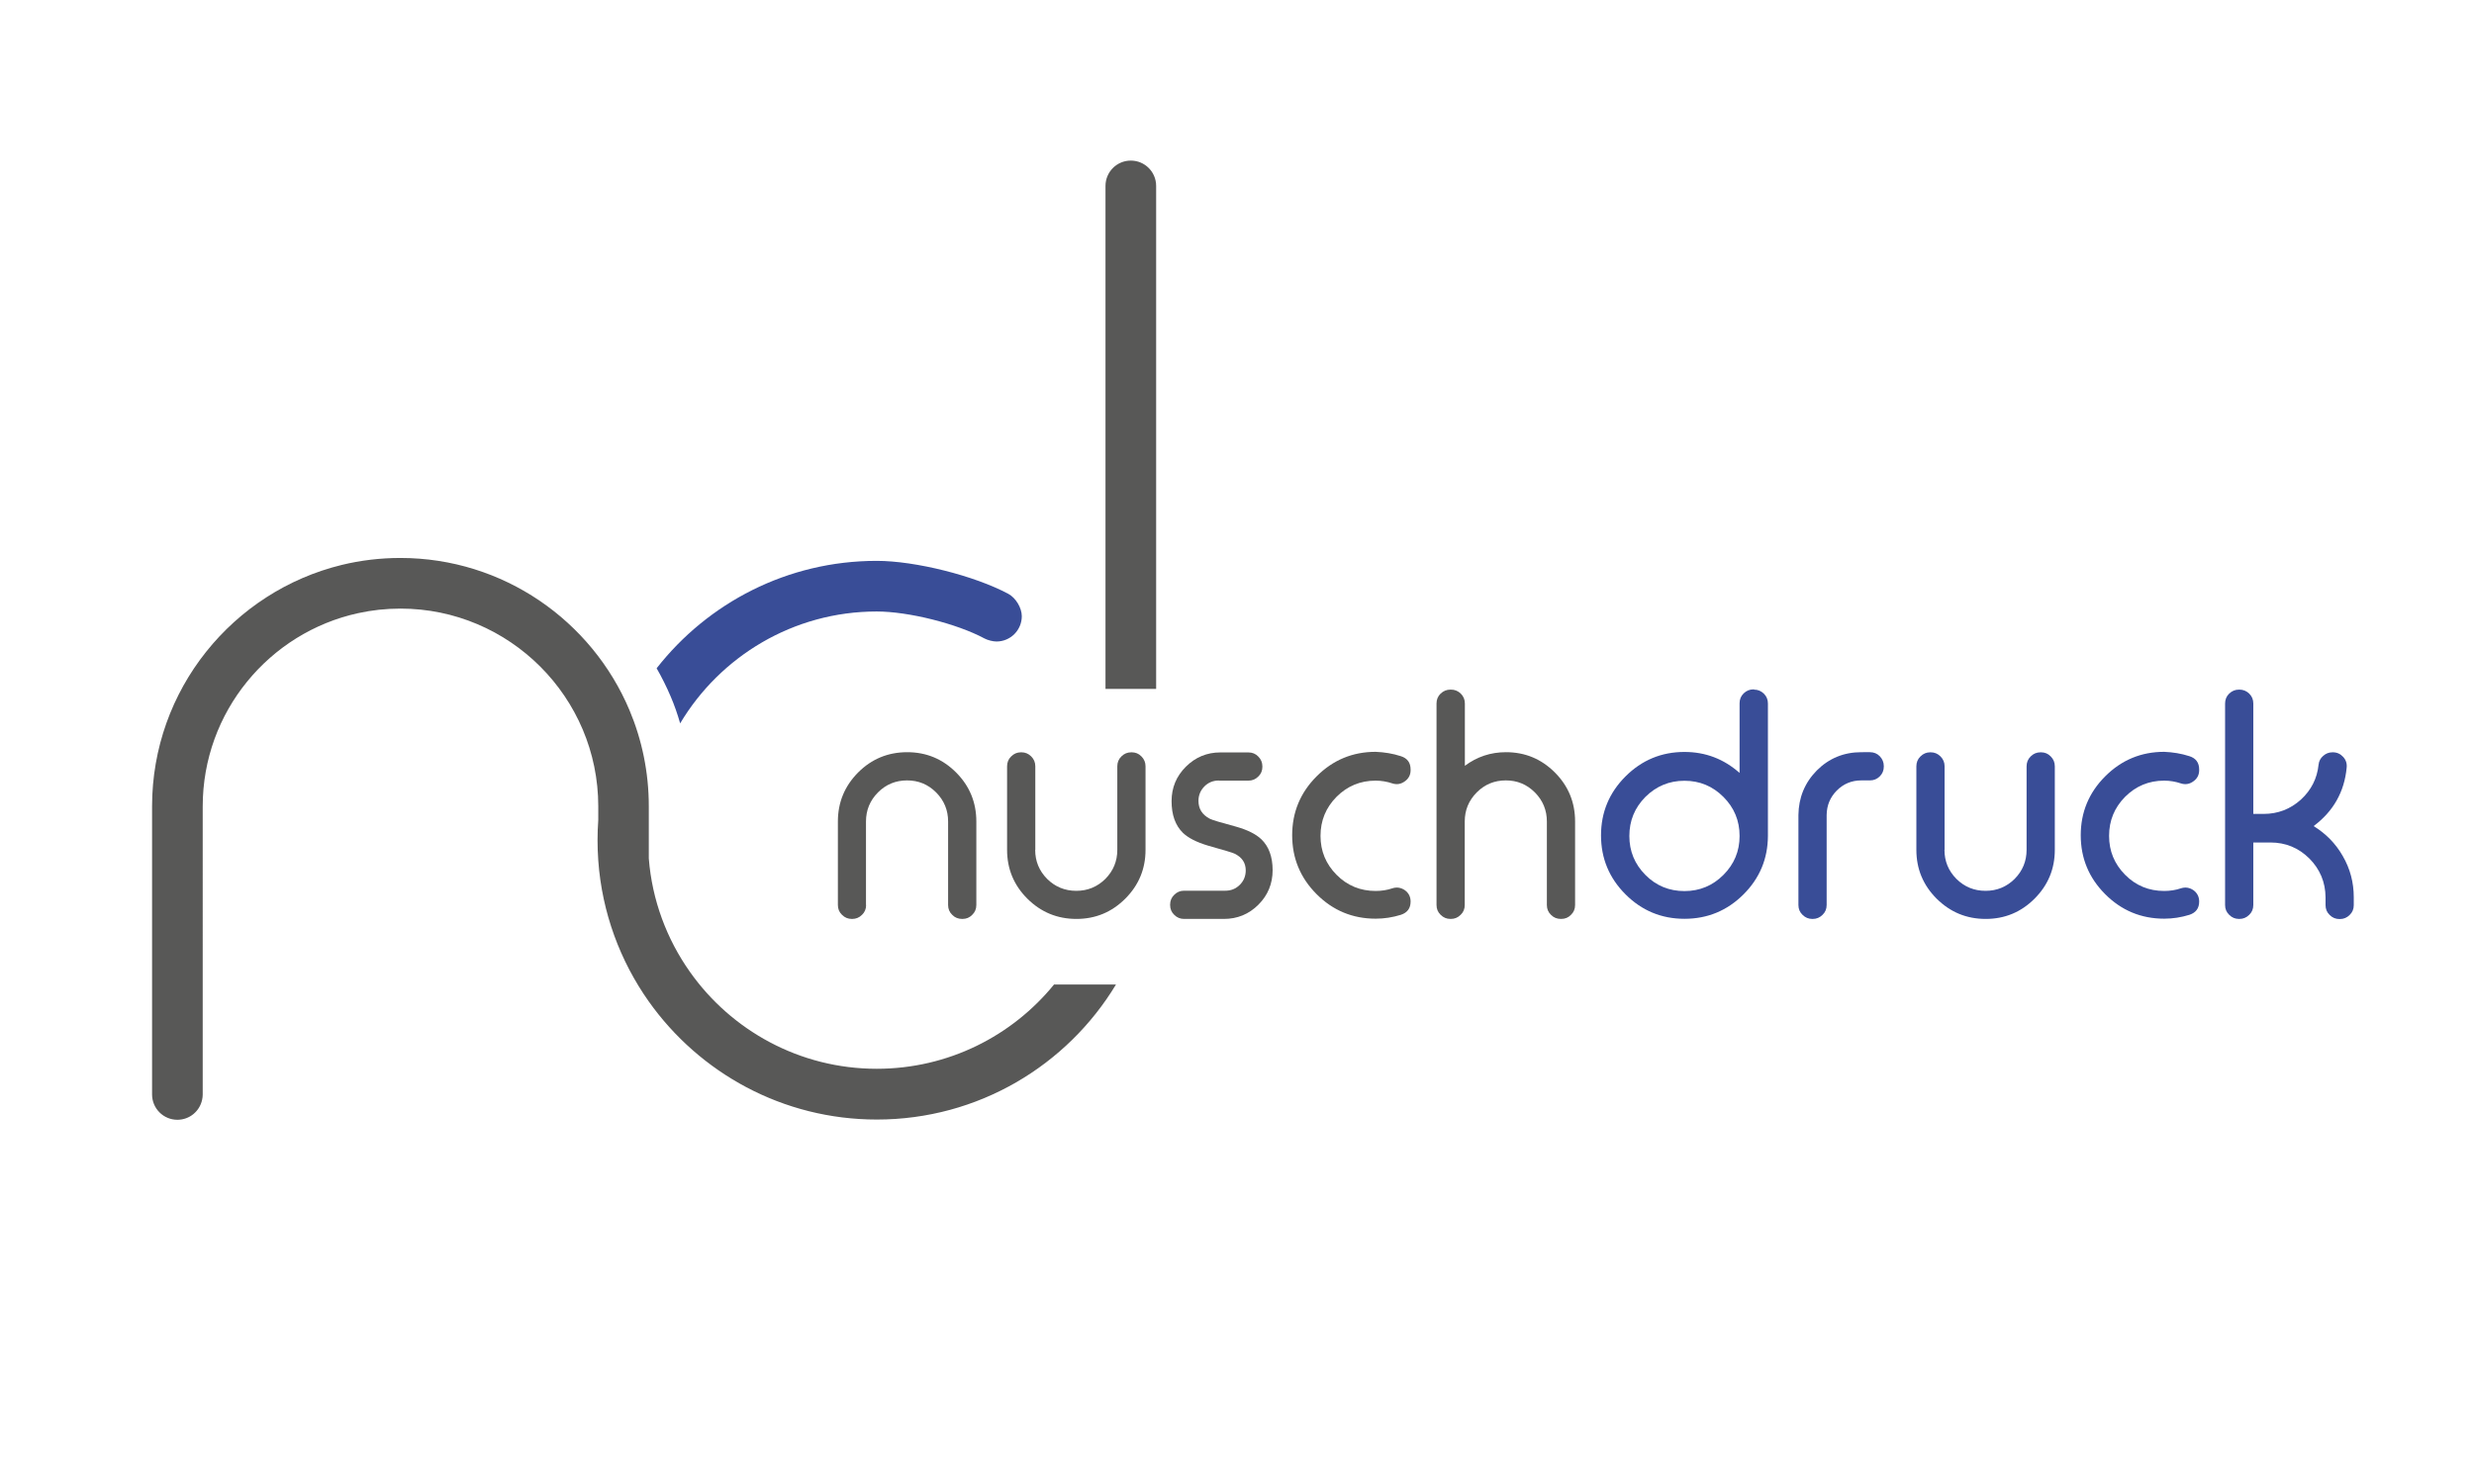
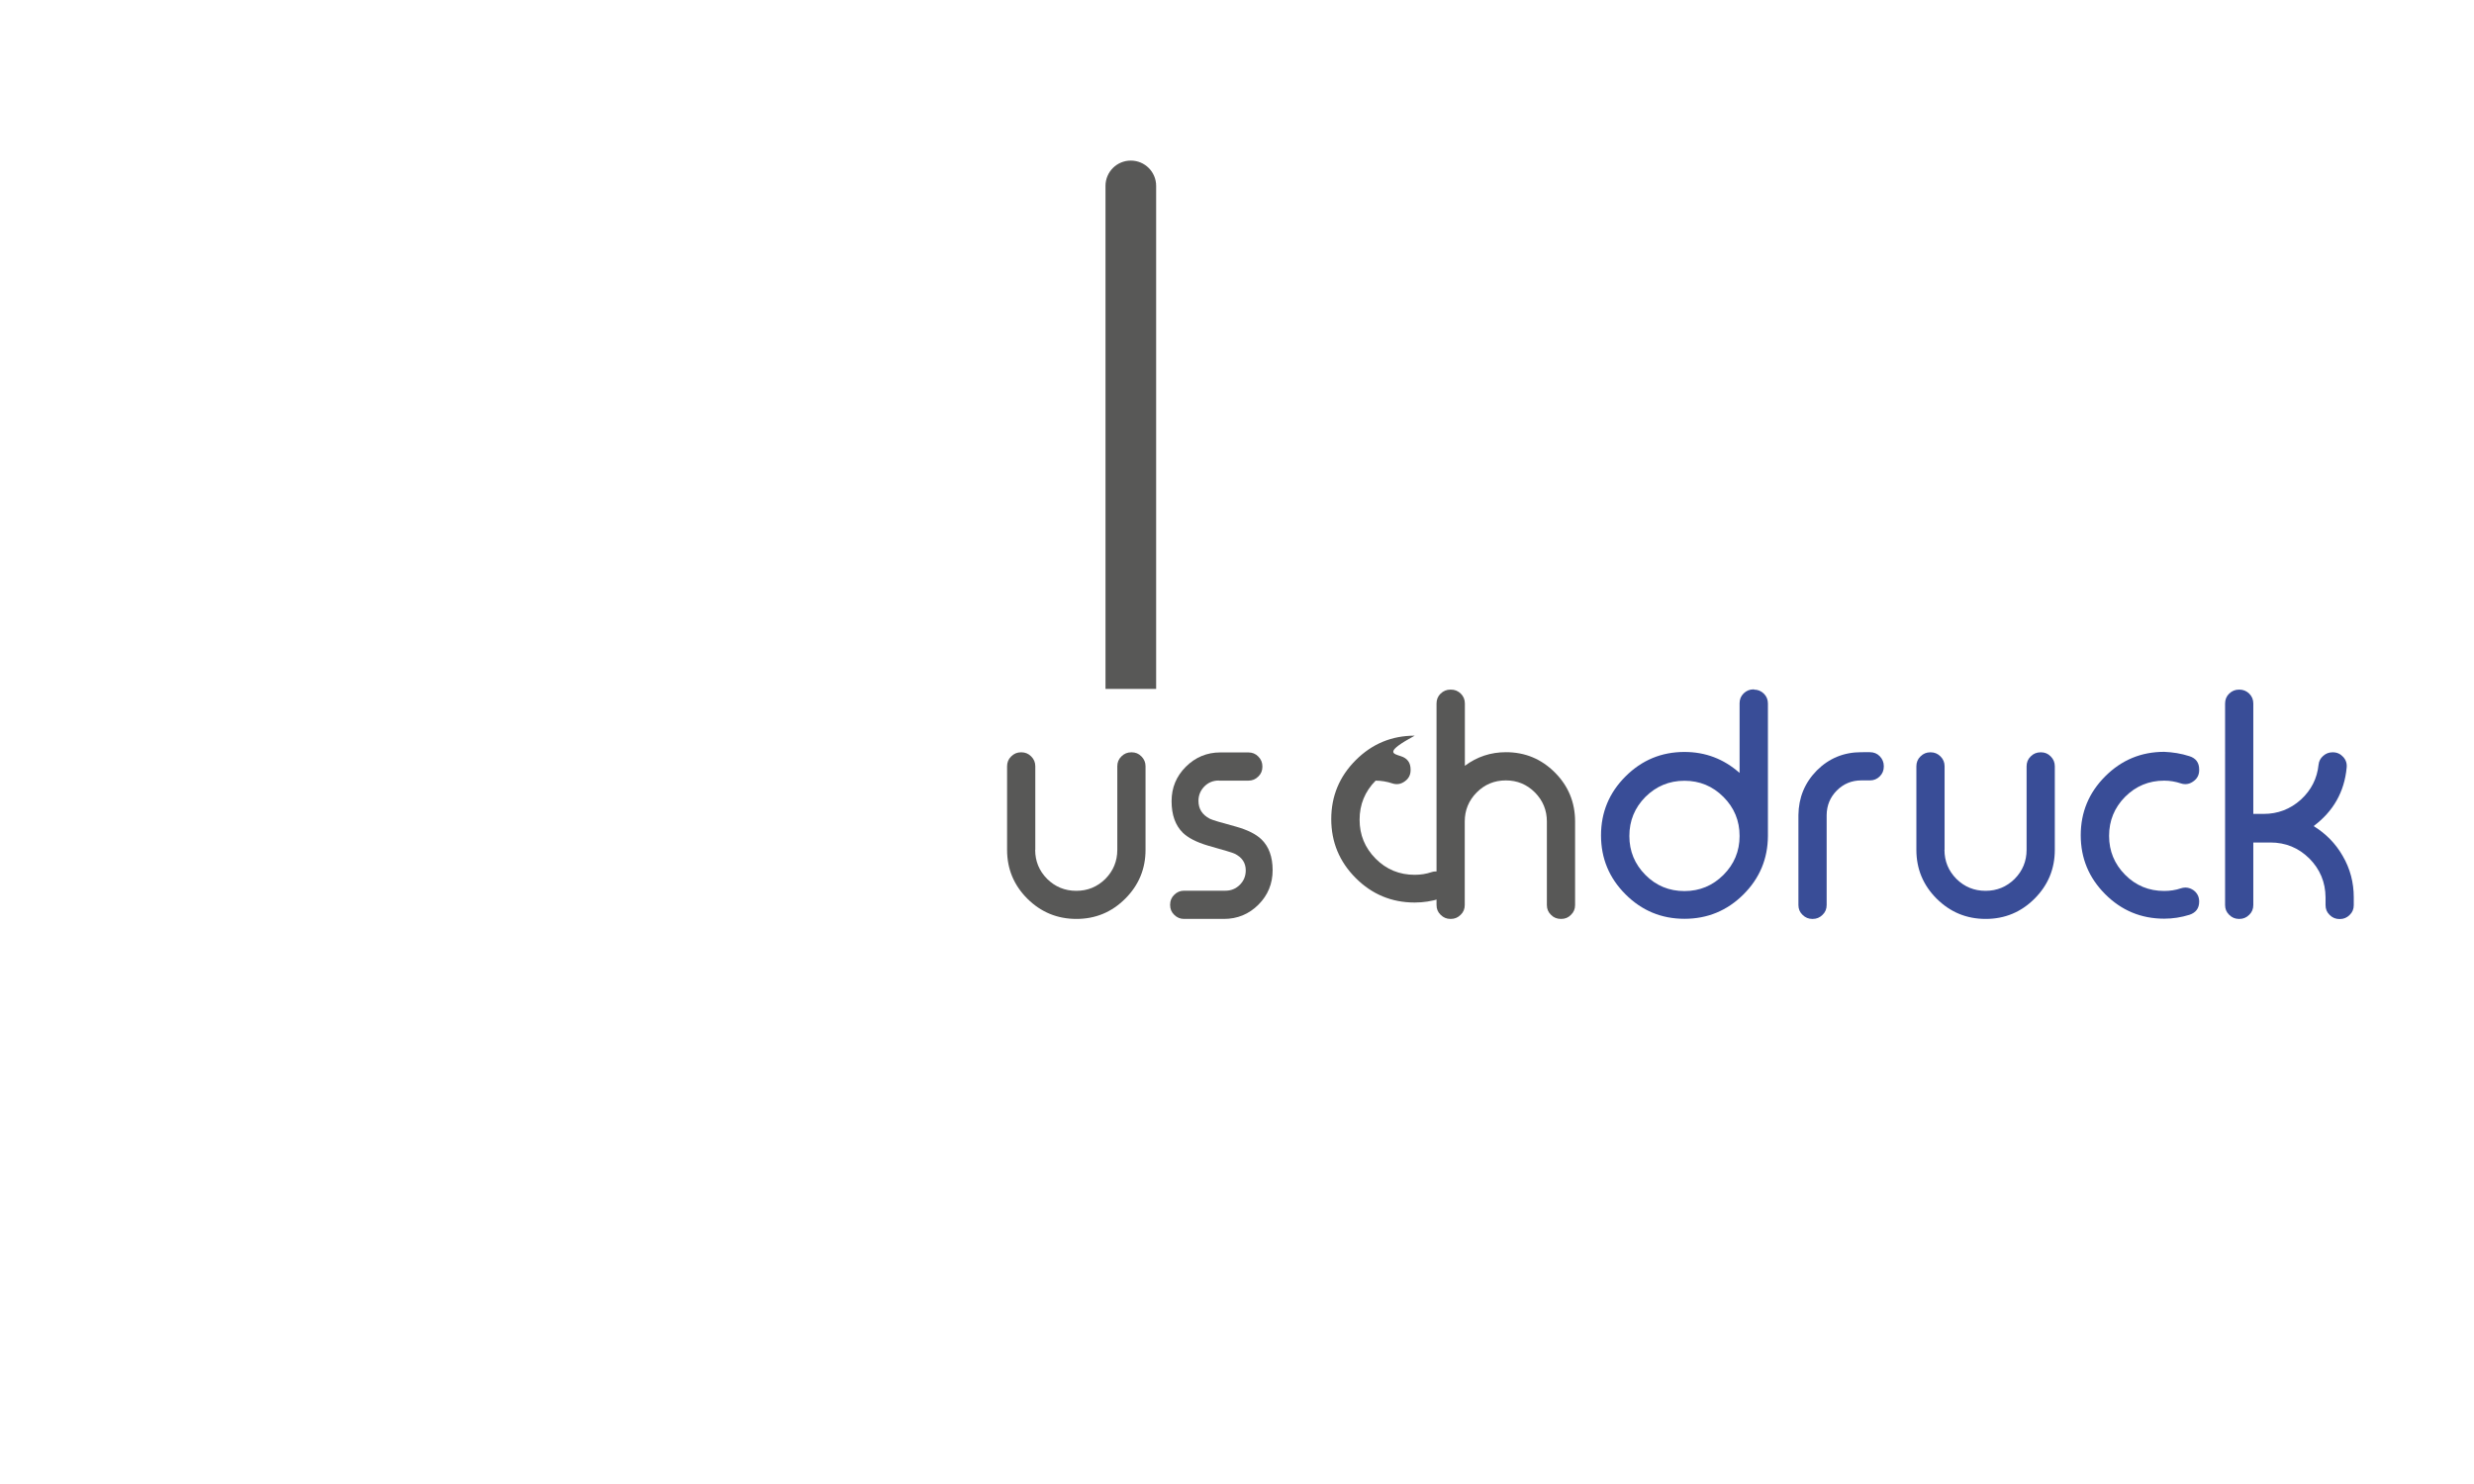
<svg xmlns="http://www.w3.org/2000/svg" version="1.1" x="0px" y="0px" viewBox="0 0 2051.5 1229.3" style="enable-background:new 0 0 2051.5 1229.3;" xml:space="preserve" width="580" height="348">
  <style type="text/css">
	.st0{fill:#394D97;}
	.st1{fill:#585857;}
	.st2{display:none;}
	.st3{display:inline;fill:#394D97;}
</style>
  <g id="Layer_3">
-     <path class="st0" d="M564,599.2c33.1-55.5,93.8-92.8,163-92.8h0c26.2,0,66.3,10,89.4,22.4c2.6,1.4,7,2.5,9.9,2.5   c11.6,0,21-9.4,21-21c0-6.9-5-15.2-11.1-18.5c-28.2-15.1-77.2-27.4-109.2-27.4c-74.1,0-140.1,34.9-182.5,89.1   c4.3,7.5,8.2,15.3,11.6,23.3C559.2,584,561.8,591.5,564,599.2z" />
    <g>
      <path class="st1" d="M958.7,570.7V153.4c0-11.6-9.4-21-21-21c-11.6,0-21,9.4-21,21v417.2H958.7z" />
-       <path class="st1" d="M874.2,815.6c-34.8,42.8-87.8,70.1-147.2,70.1c-63.9,0-120.6-31.8-154.9-80.4C553,778.3,540.7,746,538,711.2    v-30.3v-13c0-28.2-5.7-55.1-16-79.6C490.8,514.2,417.4,462,332,462c-16.8,0-33.1,2-48.7,5.8C193.2,489.8,126.1,571.2,126.1,668    v239c0,11.6,9.4,21,21,21c10.1,0,18.5-7.1,20.5-16.6c0.3-1.4,0.5-2.8,0.5-4.3V668c0-78.3,55.2-144.1,128.8-160.2    c11.3-2.5,23.1-3.8,35.2-3.8c90.4,0,164,73.6,164,164v11.3c-0.4,5.5-0.6,11.1-0.6,16.8c0,5.6,0.2,11.2,0.6,16.8    c3.1,43.4,18.2,83.5,41.9,117c42,59.2,111,97.9,189.1,97.9c84.1,0,157.8-44.9,198.3-112H874.2z" />
    </g>
    <g>
-       <path class="st1" d="M718.2,749.9c0,3.2-1.1,5.9-3.4,8.1c-2.3,2.3-5,3.4-8.1,3.4h-0.4c-3.1,0-5.8-1.1-8.1-3.4    c-2.3-2.2-3.4-4.9-3.4-8.1v-69.3c0-15.9,5.6-29.4,16.8-40.7c11.2-11.2,24.8-16.8,40.7-16.8c15.8,0,29.3,5.6,40.5,16.8    c11.2,11.2,16.8,24.8,16.8,40.7v69.3c0,3.2-1.1,5.9-3.4,8.1c-2.2,2.3-4.9,3.4-8.1,3.4h-0.3c-3.2,0-6-1.1-8.2-3.4    c-2.3-2.2-3.4-4.9-3.4-8.1v-69.3c0-9.4-3.3-17.4-9.9-24.1c-6.7-6.7-14.7-10-24.1-10c-9.5,0-17.5,3.3-24.2,10    c-6.6,6.7-9.9,14.7-9.9,24.1V749.9z" />
      <path class="st1" d="M858.4,704.1c0,9.4,3.3,17.4,9.9,24.1c6.7,6.6,14.7,9.9,24.2,9.9c9.4,0,17.4-3.3,24.1-9.9    c6.6-6.7,9.9-14.7,9.9-24.1v-69.3c0-3.2,1.1-6,3.4-8.2c2.3-2.3,5-3.4,8.2-3.4h0.3c3.2,0,5.9,1.1,8.1,3.4c2.3,2.3,3.4,5,3.4,8.2    v69.3c0,15.8-5.6,29.3-16.8,40.5c-11.2,11.2-24.7,16.8-40.5,16.8c-15.9,0-29.4-5.6-40.7-16.8c-11.2-11.2-16.8-24.7-16.8-40.5    v-69.3c0-3.2,1.1-6,3.4-8.2c2.3-2.3,5-3.4,8.1-3.4h0.4c3.1,0,5.8,1.1,8.1,3.4c2.3,2.3,3.4,5,3.4,8.2V704.1z" />
      <path class="st1" d="M1010.7,646.6c-4.7,0-8.7,1.6-12,4.9c-3.3,3.4-4.9,7.4-4.9,12c0,6.6,3.1,11.5,9.4,14.8    c1.9,1,9.2,3.2,21.9,6.6c9.5,2.7,16.4,6.2,20.8,10.4c6.2,5.9,9.4,14.5,9.4,25.7c0,11.1-3.9,20.7-11.8,28.6    c-7.9,7.9-17.5,11.8-28.6,11.8h-33.1c-3.1,0-5.8-1.1-8.1-3.4c-2.3-2.2-3.4-4.9-3.4-8.1v-0.3c0-3.2,1.1-6,3.4-8.2    c2.3-2.3,5-3.4,8.1-3.4h34.3c4.7,0,8.7-1.6,12-4.9s4.9-7.3,4.9-12c0-6.2-3.1-10.9-9.4-13.9c-1.4-0.7-8.7-2.9-21.9-6.6    c-9.4-2.8-16.3-6.3-20.8-10.6c-6.3-6.2-9.4-14.9-9.4-26.3c0-11.1,3.9-20.6,11.8-28.5c7.9-7.9,17.5-11.9,28.6-11.9h23.3    c3.2,0,6,1.1,8.2,3.4c2.3,2.3,3.4,5,3.4,8.2v0.3c0,3.2-1.1,5.9-3.4,8.1c-2.3,2.3-5,3.4-8.2,3.4H1010.7z" />
-       <path class="st1" d="M1161.6,626.4c5.4,1.7,8.1,5.4,8.1,11v0.6c0,3.9-1.6,7-4.7,9.2c-3.2,2.4-6.7,3-10.4,1.8    c-4.5-1.5-9.1-2.3-13.9-2.3c-12.7,0-23.5,4.5-32.4,13.4c-8.9,9-13.3,19.8-13.3,32.4c0,12.6,4.4,23.3,13.3,32.3    c8.9,9,19.8,13.4,32.4,13.4c4.8,0,9.5-0.7,13.9-2.2c3.7-1.2,7.2-0.6,10.4,1.6c3.1,2.3,4.7,5.4,4.7,9.4c0,5.6-2.7,9.2-8.1,11    c-6.8,2.1-13.7,3.2-20.9,3.2c-19.1,0-35.4-6.8-48.9-20.3c-13.5-13.5-20.3-29.8-20.3-48.9c0-19.1,6.8-35.4,20.3-48.9    c13.5-13.5,29.8-20.3,48.9-20.3C1147.9,623.1,1154.9,624.2,1161.6,626.4z" />
+       <path class="st1" d="M1161.6,626.4c5.4,1.7,8.1,5.4,8.1,11v0.6c0,3.9-1.6,7-4.7,9.2c-3.2,2.4-6.7,3-10.4,1.8    c-4.5-1.5-9.1-2.3-13.9-2.3c-8.9,9-13.3,19.8-13.3,32.4c0,12.6,4.4,23.3,13.3,32.3    c8.9,9,19.8,13.4,32.4,13.4c4.8,0,9.5-0.7,13.9-2.2c3.7-1.2,7.2-0.6,10.4,1.6c3.1,2.3,4.7,5.4,4.7,9.4c0,5.6-2.7,9.2-8.1,11    c-6.8,2.1-13.7,3.2-20.9,3.2c-19.1,0-35.4-6.8-48.9-20.3c-13.5-13.5-20.3-29.8-20.3-48.9c0-19.1,6.8-35.4,20.3-48.9    c13.5-13.5,29.8-20.3,48.9-20.3C1147.9,623.1,1154.9,624.2,1161.6,626.4z" />
      <path class="st1" d="M1203.2,571.2c3.1,0,5.8,1.1,8.1,3.3c2.3,2.3,3.4,5,3.4,8.2v51.7c10-7.5,21.4-11.3,34.1-11.3    c15.8,0,29.3,5.6,40.5,16.8c11.2,11.2,16.8,24.8,16.8,40.7v69.3c0,3.2-1.1,5.9-3.4,8.1c-2.2,2.3-4.9,3.4-8.1,3.4h-0.3    c-3.2,0-6-1.1-8.2-3.4c-2.3-2.2-3.4-4.9-3.4-8.1v-69.3c0-9.4-3.3-17.4-9.9-24.1c-6.7-6.7-14.7-10-24.1-10c-9.5,0-17.5,3.3-24.2,10    c-6.6,6.7-9.9,14.7-9.9,24.1v69.3c0,3.2-1.1,5.9-3.4,8.1c-2.3,2.3-5,3.4-8.1,3.4h-0.4c-3.1,0-5.8-1.1-8.1-3.4    c-2.3-2.2-3.4-4.9-3.4-8.1V582.7c0-3.2,1.1-6,3.4-8.2c2.3-2.2,5-3.3,8.1-3.3H1203.2z" />
      <path class="st0" d="M1454.5,571.2c3.1,0,5.8,1.1,8.1,3.3c2.3,2.3,3.4,5,3.4,8.2v109.9c-0.1,19-6.9,35.2-20.4,48.6    c-13.5,13.4-29.8,20.1-48.8,20.1c-19.1,0-35.4-6.8-48.9-20.3c-13.5-13.5-20.3-29.8-20.3-48.9c0-19.1,6.8-35.4,20.3-48.9    c13.5-13.5,29.8-20.3,48.9-20.3c17.4,0,32.6,5.8,45.7,17.4v-57.8c0-3.2,1.1-6,3.4-8.2c2.3-2.2,5-3.3,8.1-3.3H1454.5z     M1364.4,660.2c-8.9,9-13.3,19.8-13.3,32.4c0,12.6,4.4,23.3,13.3,32.3c8.9,9,19.8,13.4,32.4,13.4s23.4-4.5,32.3-13.4    c8.9-8.9,13.4-19.7,13.4-32.3c0-12.7-4.5-23.5-13.4-32.4c-8.9-8.9-19.6-13.4-32.3-13.4S1373.4,651.3,1364.4,660.2z" />
      <path class="st0" d="M1550.6,623.1c3.2,0,6,1.1,8.2,3.4c2.2,2.3,3.3,5,3.3,8.2v0.3c0,3.2-1.1,5.9-3.3,8.1c-2.3,2.3-5,3.4-8.2,3.4    h-7.2c-7.9,0-14.7,2.8-20.3,8.4c-5.5,5.6-8.3,12.3-8.4,20.3v74.7c0,3.2-1.1,5.9-3.4,8.1c-2.3,2.3-5,3.4-8.1,3.4h-0.4    c-3.1,0-5.8-1.1-8.1-3.4c-2.3-2.2-3.4-4.9-3.4-8.1v-74.7c0.2-14.4,5.2-26.7,15.2-36.9c10.1-10.1,22.4-15.2,36.9-15.2H1550.6z" />
      <path class="st0" d="M1612.4,704.1c0,9.4,3.3,17.4,9.9,24.1c6.7,6.6,14.7,9.9,24.2,9.9c9.4,0,17.4-3.3,24.1-9.9    c6.6-6.7,9.9-14.7,9.9-24.1v-69.3c0-3.2,1.1-6,3.4-8.2c2.3-2.3,5-3.4,8.2-3.4h0.3c3.2,0,5.9,1.1,8.1,3.4c2.3,2.3,3.4,5,3.4,8.2    v69.3c0,15.8-5.6,29.3-16.8,40.5c-11.2,11.2-24.7,16.8-40.5,16.8c-15.9,0-29.4-5.6-40.7-16.8c-11.2-11.2-16.8-24.7-16.8-40.5    v-69.3c0-3.2,1.1-6,3.4-8.2c2.3-2.3,5-3.4,8.1-3.4h0.4c3.1,0,5.8,1.1,8.1,3.4c2.3,2.3,3.4,5,3.4,8.2V704.1z" />
      <path class="st0" d="M1815.5,626.4c5.4,1.7,8.1,5.4,8.1,11v0.6c0,3.9-1.6,7-4.7,9.2c-3.2,2.4-6.7,3-10.4,1.8    c-4.5-1.5-9.1-2.3-13.9-2.3c-12.7,0-23.5,4.5-32.4,13.4c-8.9,9-13.3,19.8-13.3,32.4c0,12.6,4.4,23.3,13.3,32.3    c8.9,9,19.8,13.4,32.4,13.4c4.8,0,9.5-0.7,13.9-2.2c3.7-1.2,7.2-0.6,10.4,1.6c3.1,2.3,4.7,5.4,4.7,9.4c0,5.6-2.7,9.2-8.1,11    c-6.8,2.1-13.7,3.2-20.9,3.2c-19.1,0-35.4-6.8-48.9-20.3c-13.5-13.5-20.3-29.8-20.3-48.9c0-19.1,6.8-35.4,20.3-48.9    c13.5-13.5,29.8-20.3,48.9-20.3C1801.7,623.1,1808.7,624.2,1815.5,626.4z" />
      <path class="st0" d="M1857,571.2c3.1,0,5.8,1.1,8.1,3.3c2.3,2.3,3.4,5,3.4,8.2v91.6h8.6c11.7,0,22-3.9,30.8-11.8    c8.6-7.9,13.5-17.5,14.7-29c0.3-3,1.6-5.4,3.8-7.3c2.2-2,4.8-3,7.7-3h0.4c3.4,0,6.2,1.3,8.5,3.8c2.3,2.5,3.3,5.5,2.9,9    c-1.9,20.1-11.1,36.2-27.4,48.4c10.1,6.2,18.2,14.4,24.1,24.7c6.2,10.6,9.2,22.1,9.2,34.4v6.5c0,3.2-1.1,5.9-3.4,8.1    c-2.3,2.3-5,3.4-8.1,3.4h-0.4c-3.1,0-5.8-1.1-8.1-3.4c-2.3-2.2-3.4-4.9-3.4-8.1v-6.5c-0.1-12.6-4.6-23.3-13.4-32.2    c-9-8.9-19.7-13.3-32.3-13.3h-14.2v51.9c0,3.2-1.1,5.9-3.4,8.1c-2.3,2.3-5,3.4-8.1,3.4h-0.4c-3.1,0-5.8-1.1-8.1-3.4    c-2.3-2.2-3.4-4.9-3.4-8.1V582.7c0-3.2,1.1-6,3.4-8.2c2.3-2.2,5-3.3,8.1-3.3H1857z" />
    </g>
  </g>
  <g id="Layer_1" class="st2">
    <path class="st3" d="M544.5,553.5c0,0,85.6-117.4,235.6-81.8c0,0,49.8,8.3,97.7,47.4c0,0,9.8,9.1,8.4,18.7   c-1,6.7-7.4,20.3-21.9,18.4c-4.8-0.6-8.9-3.2-11-4.6c-0.7-0.5-75.7-65.3-176.9-38.5c0,0-69.9,15.3-112.4,86   C564,599.2,558.2,576.5,544.5,553.5z" />
  </g>
  <g id="Layer_2" class="st2">
</g>
</svg>